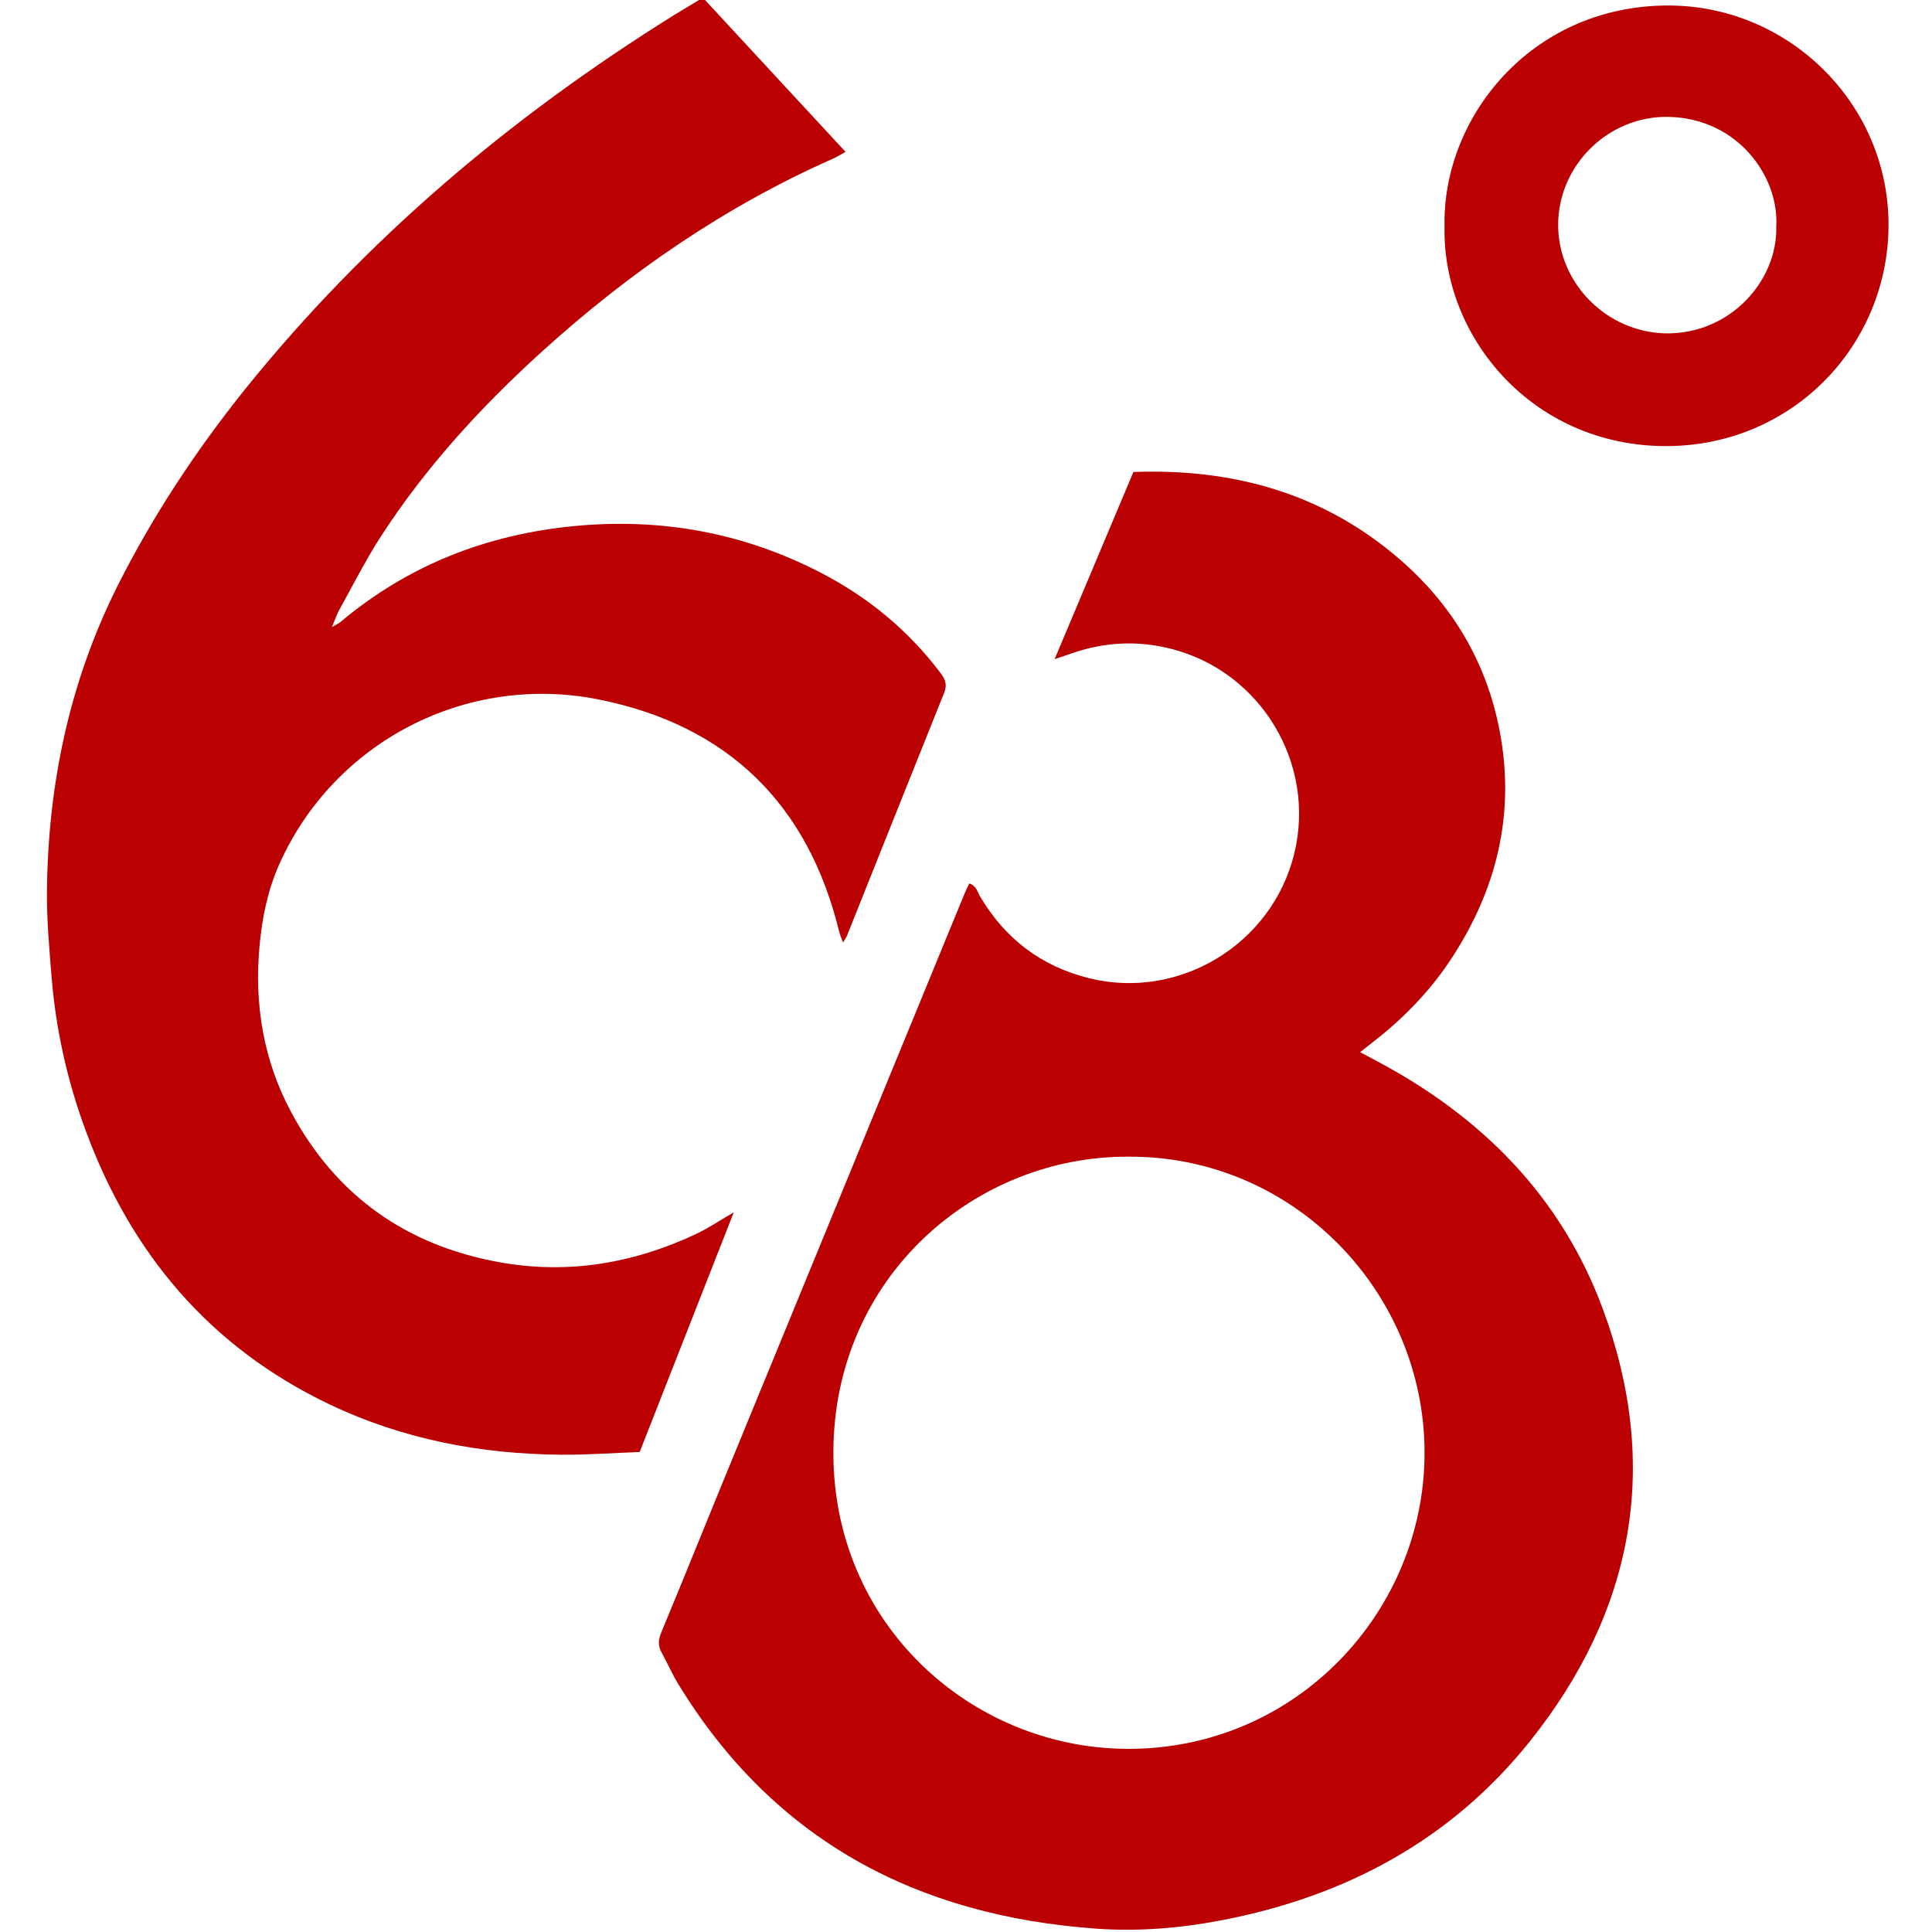
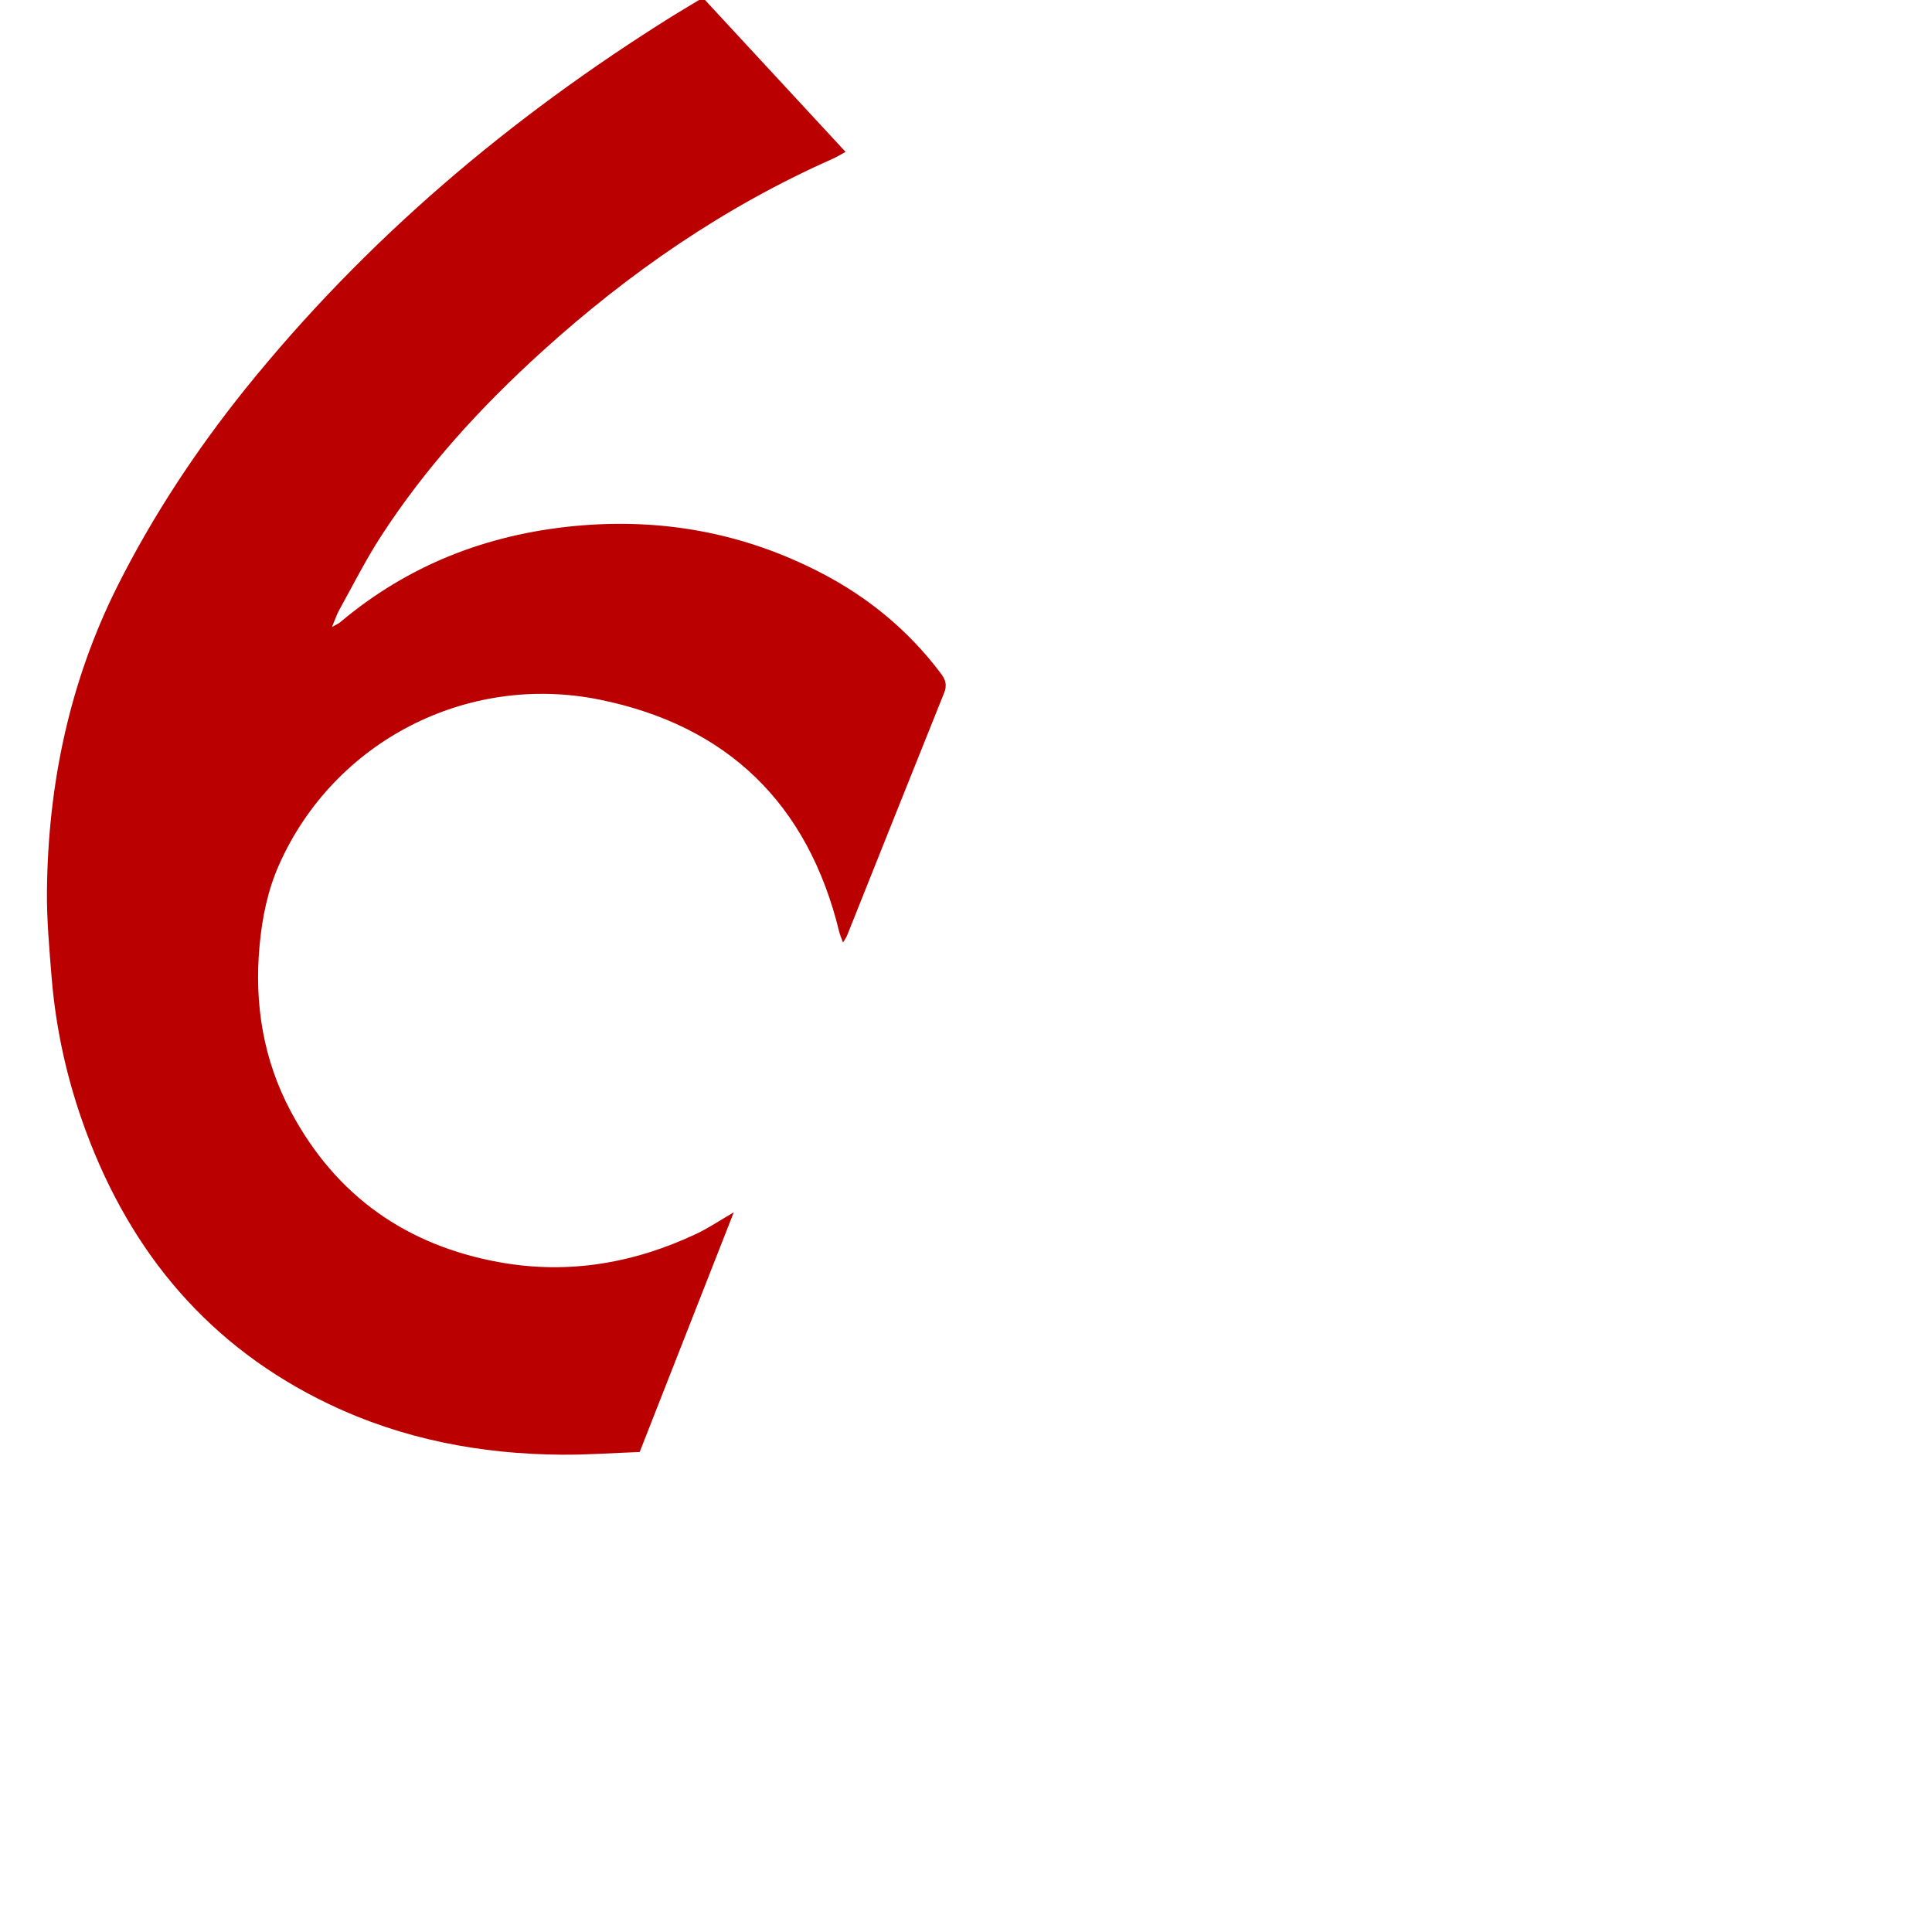
<svg xmlns="http://www.w3.org/2000/svg" id="a" data-name="Calque 1" width="200" height="200" viewBox="0 0 200 200">
-   <path d="M109.18,68.22c2.81-6.69,5.48-13.01,8.15-19.36,10.31-.38,19.61,2.19,27.5,8.98,5.5,4.74,9.06,10.69,10.42,17.86,1.63,8.59-.32,16.45-5.1,23.68-2.15,3.24-4.83,6-7.89,8.39-.45.35-.89.7-1.46,1.15.63.34,1.09.59,1.55.83,10.92,5.75,19.22,14.03,23.55,25.69,6.05,16.27,3.23,31.34-7.51,44.8-8.17,10.24-19.11,16.08-31.9,18.54-4.27.82-8.59,1.18-12.91.88-18.61-1.3-33.47-9.11-43.38-25.35-.63-1.03-1.11-2.16-1.7-3.22-.4-.71-.36-1.34-.05-2.09,2.07-4.97,4.08-9.97,6.12-14.95,8.4-20.47,16.81-40.93,25.22-61.4.16-.38.34-.76.54-1.19.73.2.83.84,1.11,1.31,2.6,4.41,6.35,7.27,11.33,8.5,9.33,2.3,18.92-3.54,21.21-12.9,2.28-9.31-3.44-18.82-12.72-21.2-3.53-.9-7-.71-10.42.5-.43.15-.86.3-1.64.56ZM116.88,119.74c-15.87-.12-30.58,12.4-30.61,30.61-.03,17.78,14.21,30.53,30.25,30.69,17.58.17,30.94-14.17,30.95-30.63,0-16.76-13.66-30.75-30.59-30.67Z" style="fill: #ba0000;" />
  <path d="M72.76-.24c4.91,5.3,9.78,10.56,14.77,15.96-.51.28-.9.53-1.31.71-11.16,4.94-21.08,11.77-30.1,19.95-6.32,5.73-12.06,11.99-16.71,19.18-1.57,2.43-2.88,5.04-4.29,7.58-.25.45-.41.95-.76,1.77.49-.28.7-.36.86-.5,7.01-5.9,15.13-9.07,24.2-9.95,9.01-.87,17.55.68,25.59,4.85,4.9,2.54,9.06,5.98,12.39,10.41.49.65.66,1.21.33,2.02-3.37,8.38-6.71,16.77-10.06,25.15-.08.19-.21.36-.4.68-.17-.46-.31-.77-.39-1.09-3.22-13.26-11.57-21.38-24.84-24.06-13.74-2.77-27.46,4.35-33.13,17.05-1.2,2.68-1.77,5.52-2.04,8.42-.56,6.03.38,11.82,3.24,17.18,4.66,8.73,11.98,13.88,21.67,15.61,7.08,1.26,13.86.09,20.32-2.96,1.23-.58,2.36-1.35,3.86-2.22-3.3,8.4-6.49,16.53-9.74,24.81-2.73.1-5.41.3-8.09.28-8.38-.06-16.47-1.6-24.08-5.24-12.31-5.89-20.45-15.54-25.15-28.23-1.9-5.12-3.1-10.42-3.55-15.87-.24-3-.52-6.01-.49-9.01.11-11.03,2.33-21.63,7.27-31.51,3.65-7.28,8.14-14.08,13.25-20.45C37.87,24.77,52.85,12.12,69.7,1.61c.98-.61,1.98-1.19,3.07-1.85Z" style="fill: #ba0000;" />
-   <path d="M149.54,23.53c-.29-11.24,8.84-22.84,22.95-22.96,12.64-.11,23.04,10.17,23.01,22.74-.03,12.45-9.96,22.89-23.08,22.87-13.82-.03-23.1-11.32-22.88-22.64ZM183.88,23.44c.3-5.11-3.94-11.2-11.18-11.34-6.18-.12-11.39,4.99-11.4,11.15-.02,6.1,5.07,11.16,11.16,11.26,6.6.1,11.57-5.41,11.42-11.07Z" style="fill: #ba0000;" />
</svg>